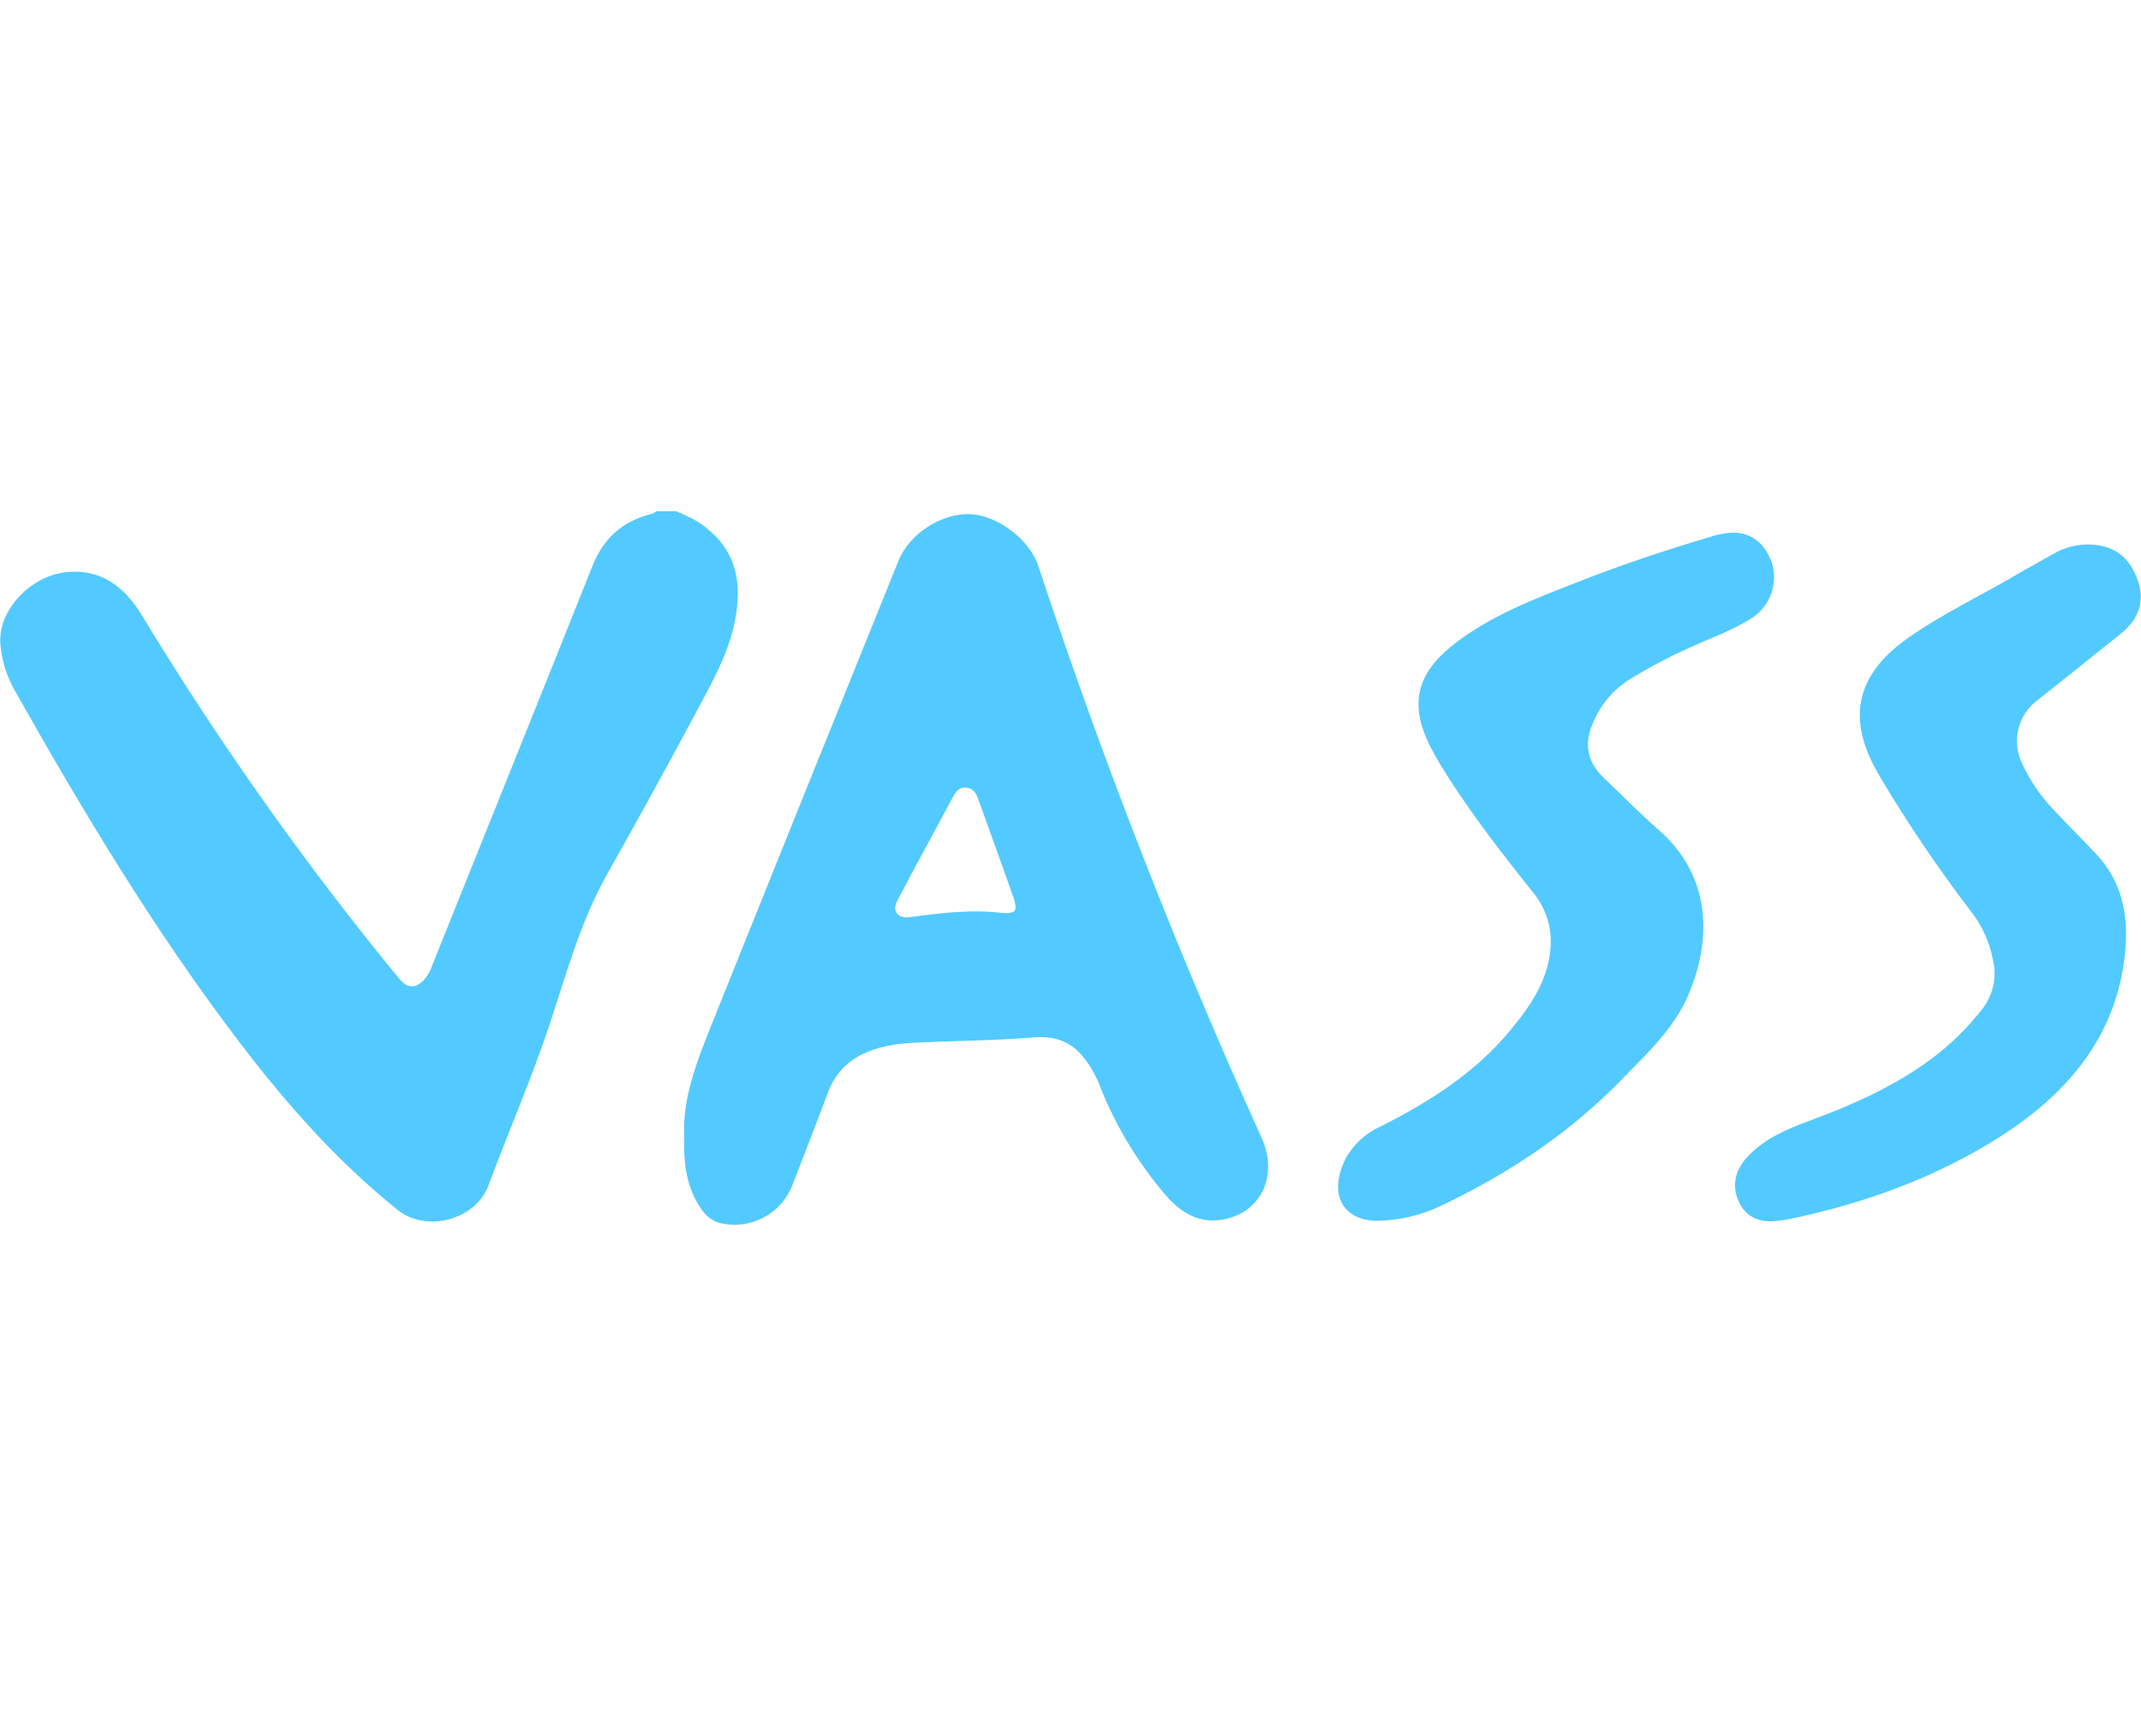
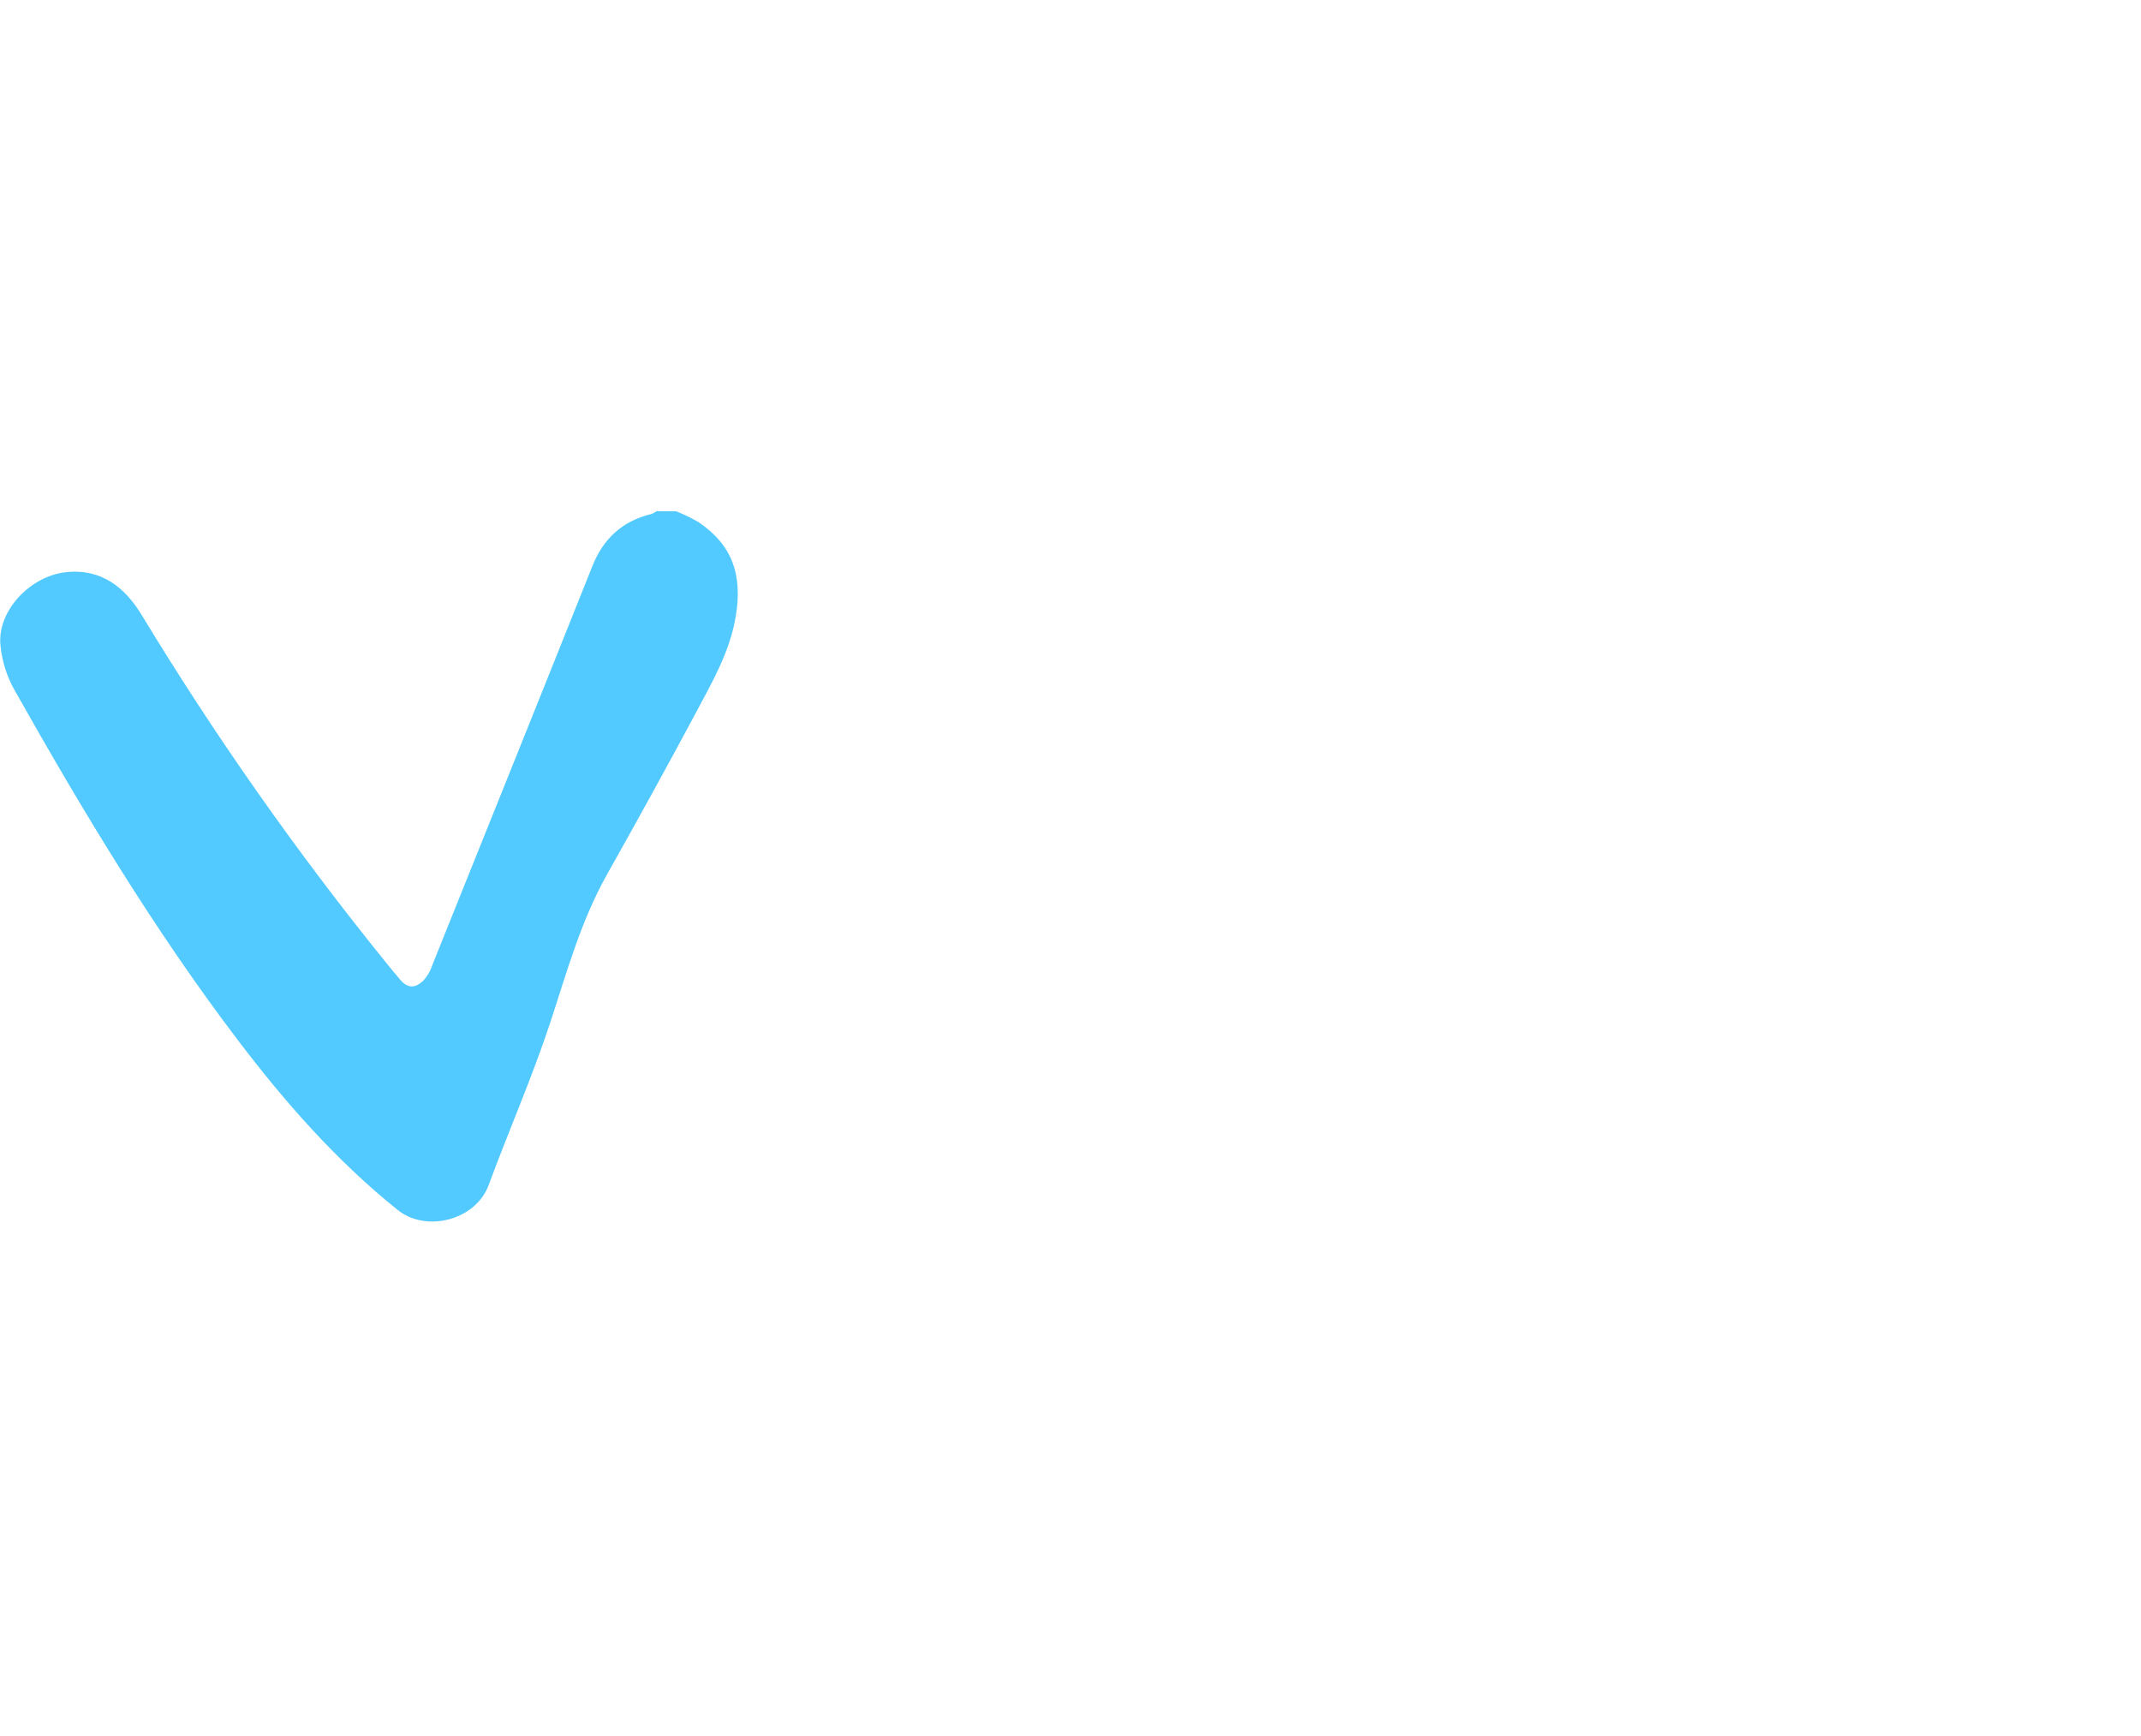
<svg xmlns="http://www.w3.org/2000/svg" width="74" height="60" viewBox="0 0 74 60" fill="none">
  <path d="M25.432 21.293C25.667 19.865 25.314 18.831 24.129 18.037C23.883 17.896 23.628 17.773 23.364 17.669H22.689C22.639 17.707 22.585 17.738 22.528 17.761C21.511 18.006 20.848 18.611 20.464 19.592C18.633 24.187 16.78 28.773 14.939 33.363C14.876 33.562 14.77 33.744 14.627 33.897C14.348 34.161 14.09 34.161 13.842 33.871C13.643 33.64 13.449 33.403 13.258 33.164C10.207 29.387 7.415 25.409 4.898 21.257C4.339 20.336 3.535 19.644 2.286 19.775C1.038 19.905 -0.115 21.13 0.018 22.322C0.072 22.852 0.232 23.365 0.49 23.83C2.855 28.025 5.323 32.137 8.238 35.971C9.867 38.115 11.634 40.124 13.747 41.819C14.736 42.613 16.442 42.168 16.887 40.964C17.582 39.083 18.39 37.246 19.019 35.339C19.591 33.603 20.074 31.833 20.981 30.222C22.019 28.376 23.043 26.521 24.042 24.653C24.61 23.583 25.227 22.536 25.432 21.293Z" fill="#52CAFF" />
-   <path d="M35.884 19.55C35.588 18.652 34.478 17.816 33.552 17.771C32.569 17.723 31.44 18.428 31.058 19.373C28.879 24.758 26.708 30.146 24.544 35.537C24.061 36.759 23.578 37.996 23.653 39.295C23.621 40.101 23.703 40.835 24.066 41.506C24.259 41.863 24.501 42.192 24.936 42.282C25.435 42.391 25.957 42.316 26.407 42.073C26.858 41.83 27.206 41.434 27.39 40.956C27.809 39.881 28.224 38.801 28.634 37.718C28.744 37.424 28.912 37.154 29.129 36.927C29.346 36.7 29.606 36.519 29.895 36.396C30.491 36.123 31.129 36.057 31.772 36.029C33.089 35.971 34.409 35.962 35.721 35.855C36.411 35.799 36.946 35.963 37.398 36.476C37.686 36.823 37.91 37.219 38.059 37.644C38.573 38.912 39.279 40.093 40.153 41.145C40.668 41.79 41.313 42.298 42.216 42.158C43.569 41.95 44.206 40.65 43.606 39.325C40.684 32.876 38.106 26.275 35.884 19.55V19.55ZM34.663 31.558C33.568 31.419 32.503 31.558 31.442 31.698C31.029 31.756 30.823 31.493 31.018 31.122C31.651 29.915 32.307 28.718 32.951 27.52C33.046 27.346 33.168 27.197 33.4 27.22C33.632 27.242 33.74 27.412 33.814 27.625C34.214 28.754 34.631 29.883 35.026 31.012C35.185 31.488 35.109 31.575 34.663 31.558V31.558Z" fill="#52CAFF" />
-   <path d="M57.321 28.676C56.677 28.118 56.086 27.5 55.465 26.916C54.89 26.376 54.734 25.777 55.038 25.037C55.281 24.417 55.708 23.887 56.263 23.52C56.944 23.096 57.653 22.718 58.386 22.391C59.127 22.043 59.913 21.788 60.599 21.328C60.787 21.197 60.946 21.029 61.067 20.834C61.187 20.639 61.266 20.422 61.299 20.195C61.333 19.968 61.319 19.737 61.259 19.515C61.199 19.294 61.094 19.087 60.952 18.908C60.468 18.313 59.824 18.344 59.19 18.532C57.617 18.997 56.061 19.512 54.538 20.112C53.014 20.712 51.503 21.275 50.208 22.301C48.955 23.295 48.711 24.351 49.423 25.777C49.515 25.965 49.617 26.148 49.724 26.328C50.68 27.915 51.819 29.377 52.967 30.82C53.398 31.325 53.623 31.974 53.598 32.638C53.552 33.822 52.923 34.736 52.215 35.592C50.994 37.076 49.41 38.081 47.717 38.932C47.198 39.163 46.769 39.56 46.5 40.061C45.863 41.364 46.5 42.227 47.672 42.192C48.413 42.17 49.142 41.993 49.81 41.671C52.154 40.558 54.288 39.136 56.092 37.27C56.936 36.397 57.852 35.558 58.347 34.405C59.191 32.44 59.136 30.252 57.321 28.676Z" fill="#52CAFF" />
-   <path d="M70.398 24.219C71.378 23.438 72.362 22.661 73.337 21.873C73.929 21.39 74.123 20.773 73.907 20.113C73.636 19.286 73.102 18.866 72.307 18.823C71.839 18.796 71.374 18.908 70.969 19.145C70.55 19.383 70.125 19.61 69.709 19.855C68.45 20.596 67.121 21.22 65.924 22.066C64.152 23.324 63.82 24.827 64.896 26.703C64.936 26.774 64.975 26.844 65.017 26.913C65.963 28.498 66.999 30.028 68.119 31.495C68.507 31.989 68.771 32.57 68.886 33.189C68.954 33.479 68.956 33.781 68.892 34.072C68.828 34.363 68.699 34.636 68.516 34.871C68.012 35.519 67.424 36.095 66.768 36.586C65.479 37.546 64.029 38.188 62.531 38.74C61.744 39.03 60.967 39.361 60.387 39.993C59.993 40.421 59.841 40.948 60.088 41.508C60.313 42.021 60.732 42.242 61.302 42.206C61.476 42.184 61.654 42.173 61.826 42.137C64.411 41.602 66.885 40.711 69.103 39.303C71.322 37.894 73.04 35.997 73.416 33.219C73.598 31.863 73.448 30.583 72.46 29.528C72.011 29.044 71.541 28.586 71.091 28.104C70.577 27.592 70.161 26.991 69.864 26.329C69.703 25.969 69.668 25.564 69.765 25.181C69.862 24.798 70.085 24.459 70.398 24.219V24.219Z" fill="#52CAFF" />
</svg>